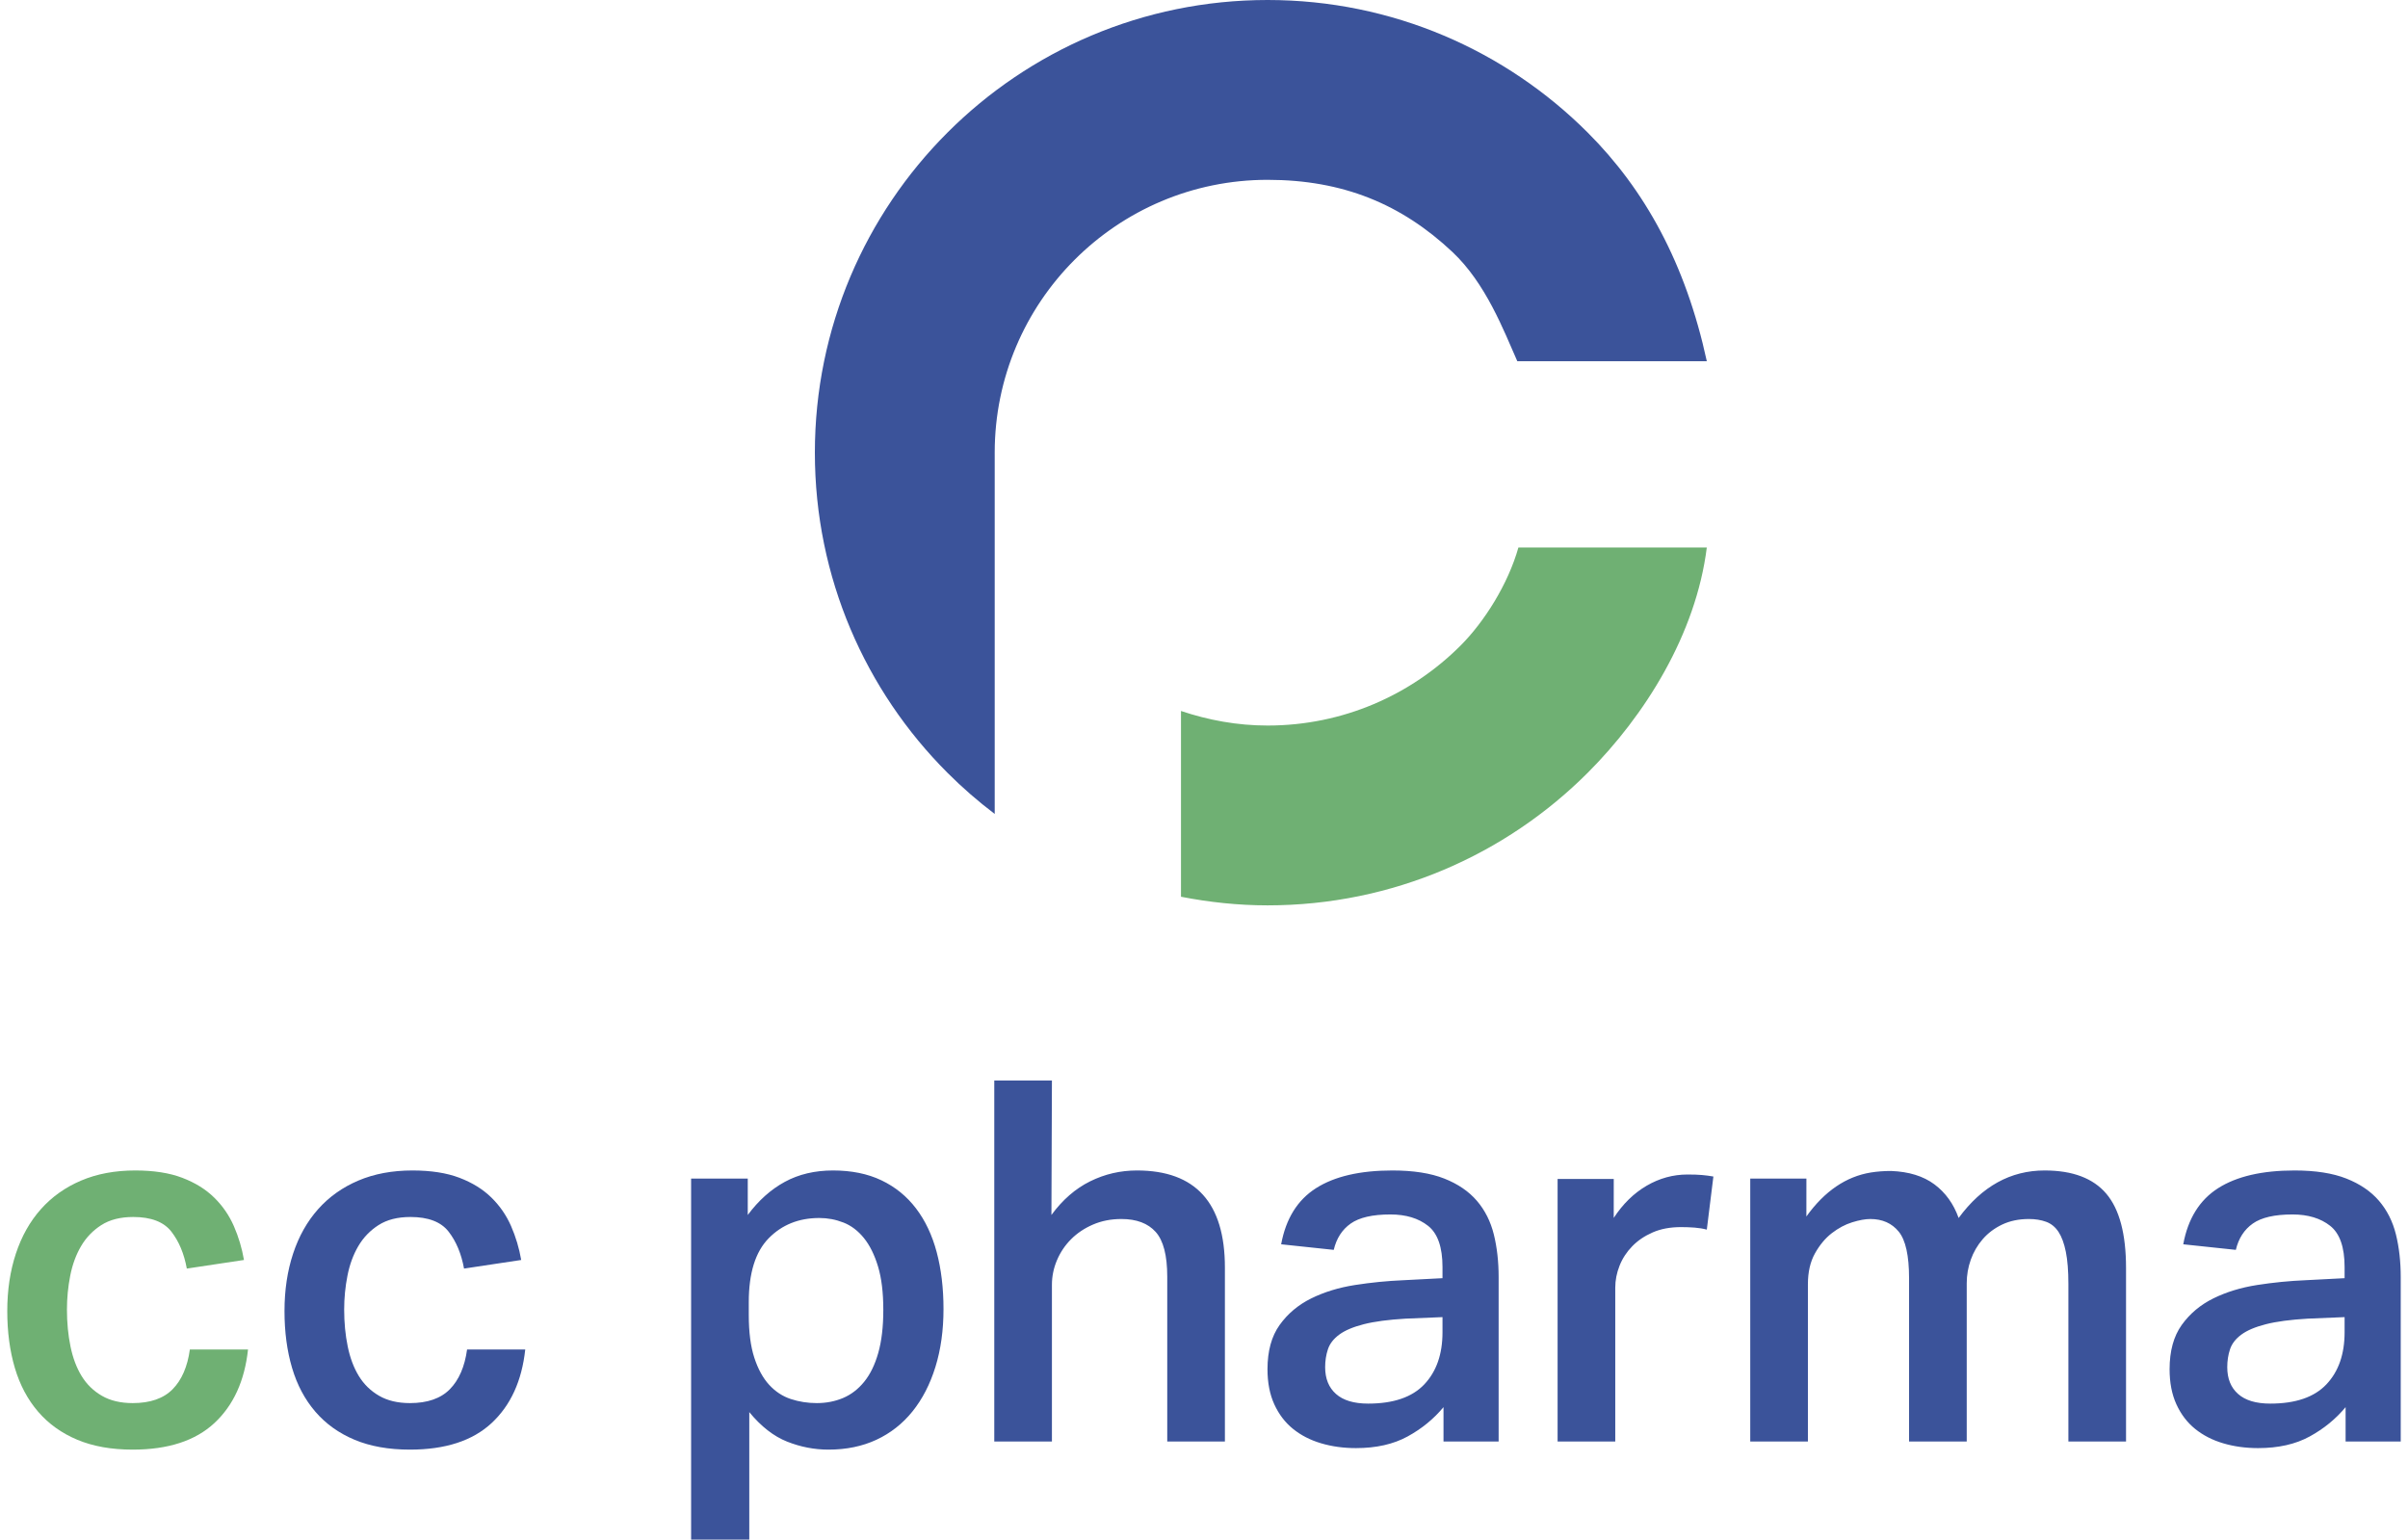
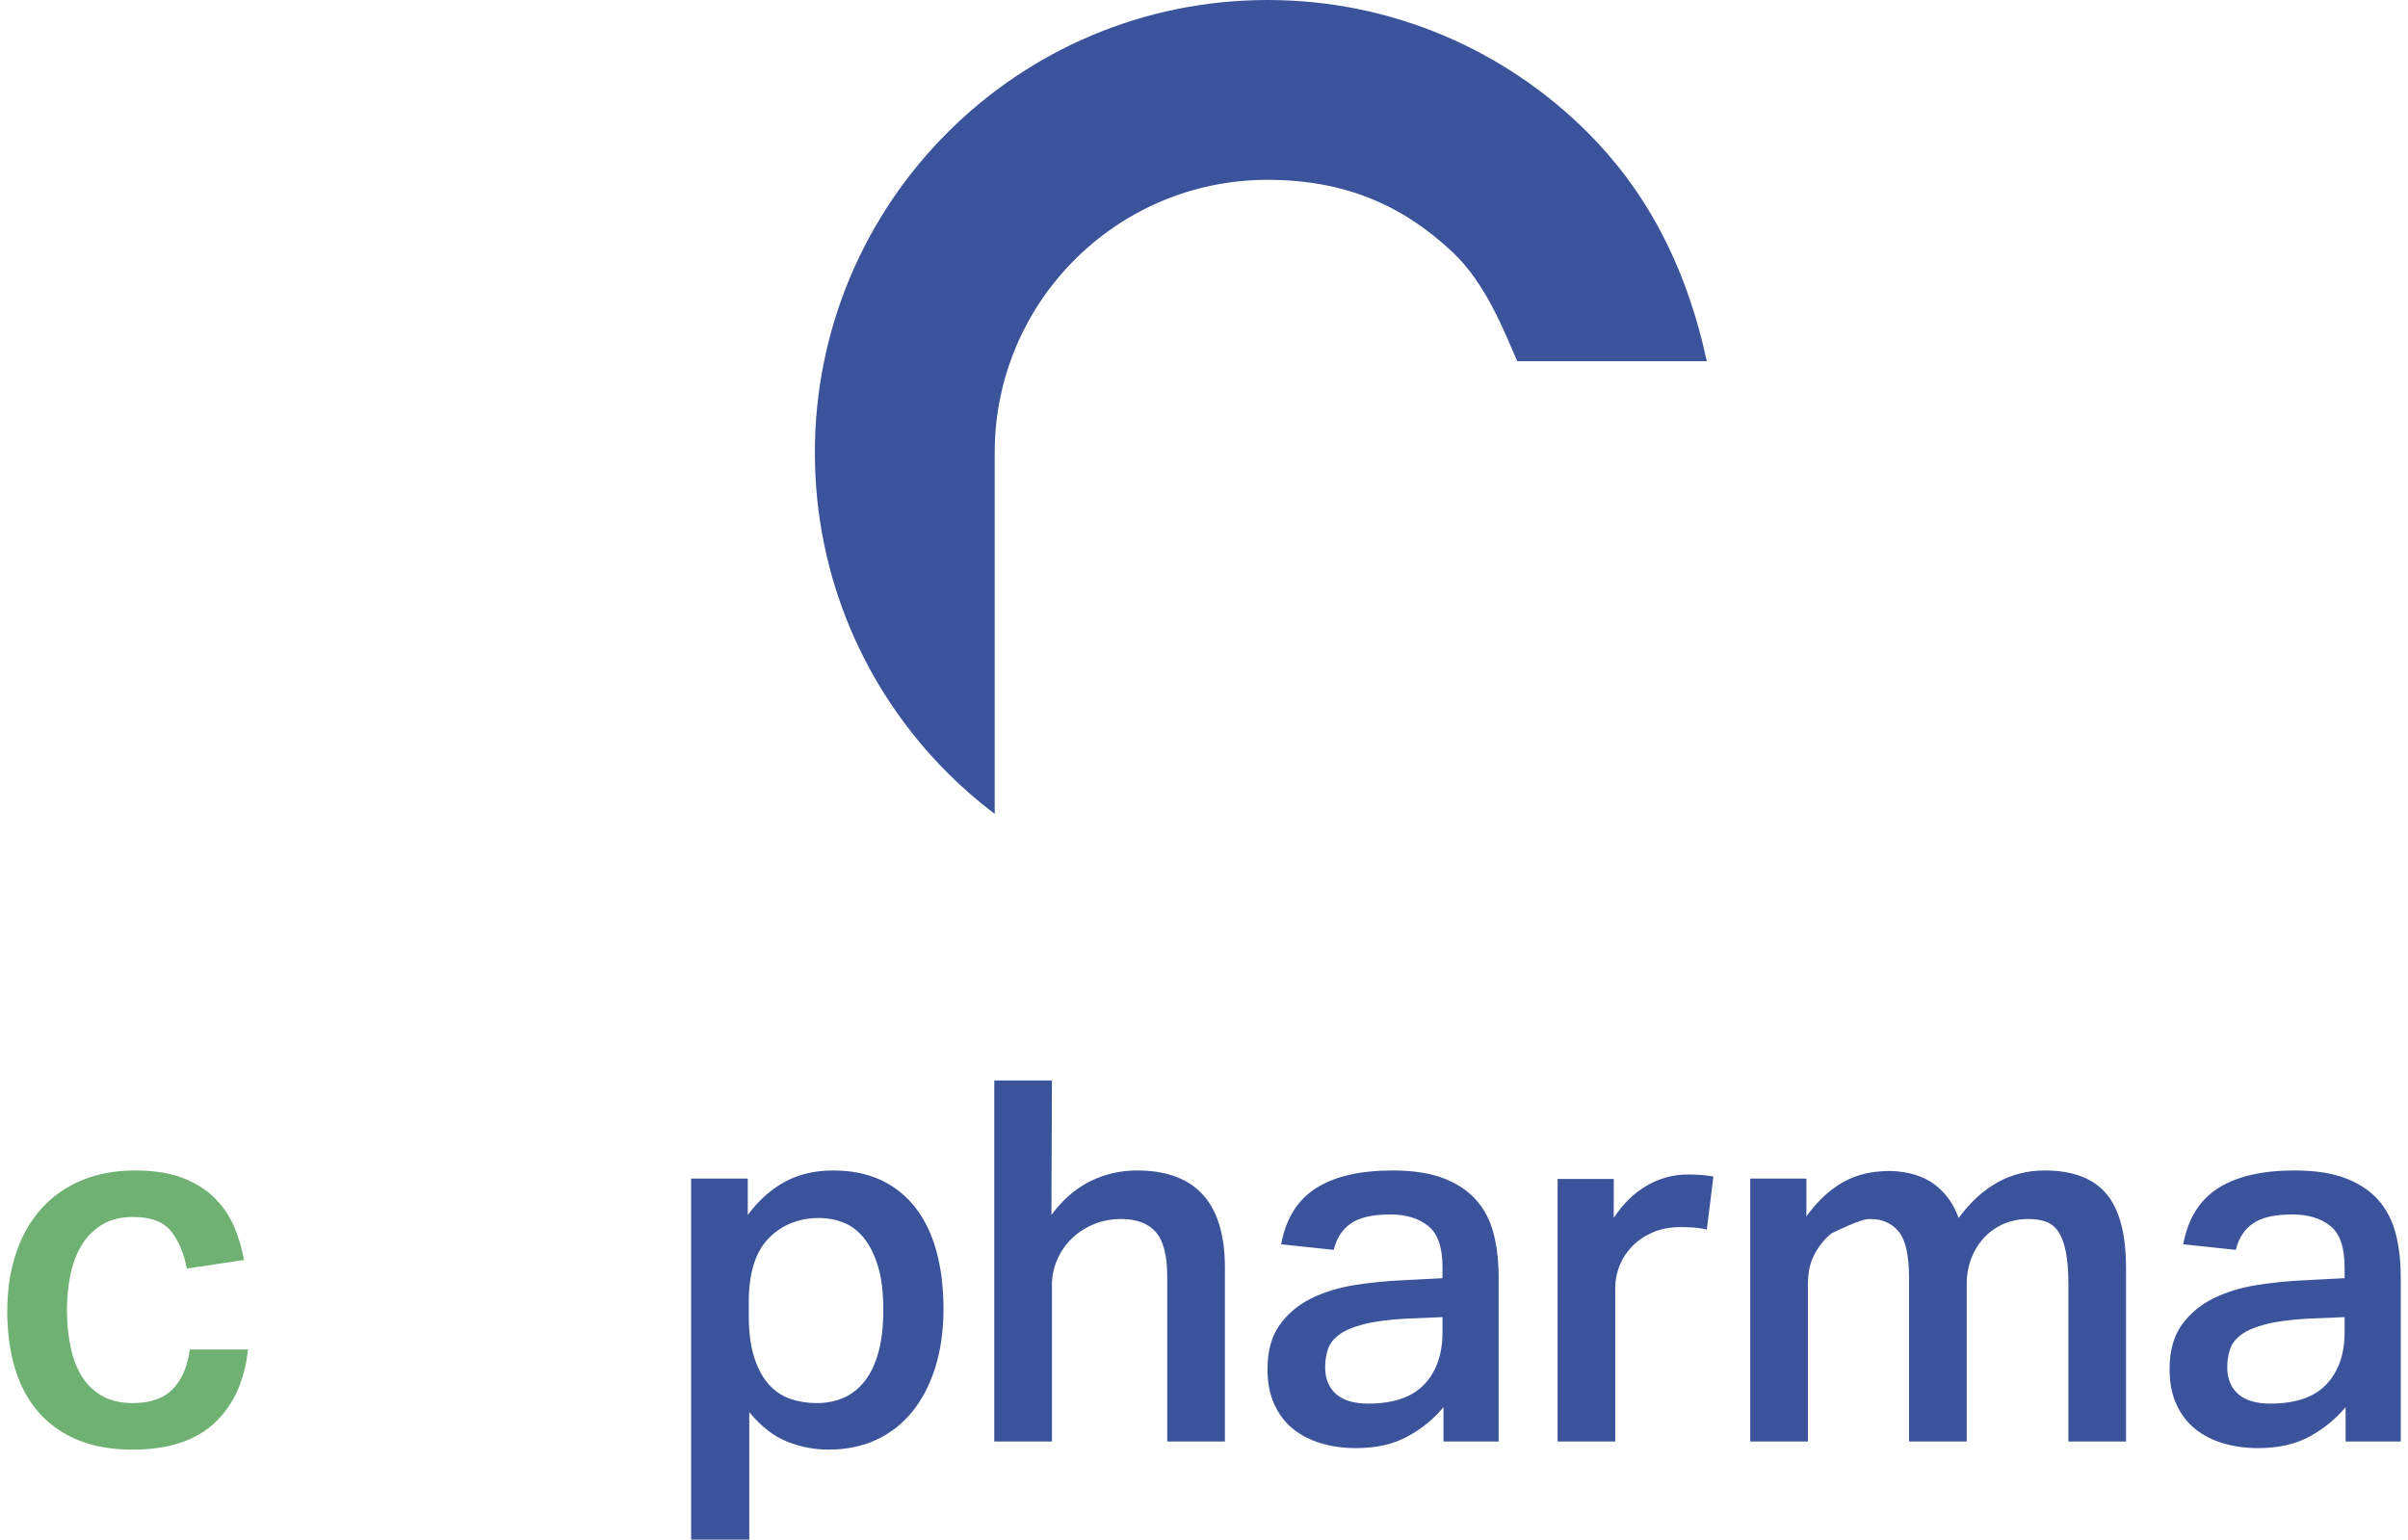
<svg xmlns="http://www.w3.org/2000/svg" width="308" height="197" viewBox="0 0 308 197" fill="none">
  <g clip-path="url(#clip0_83_5748)">
    <path fill-rule="evenodd" clip-rule="evenodd" d="M127.231 104.119V58.205C127.23 58.105 127.23 58.007 127.23 57.907C127.23 48.271 131.136 39.544 137.454 33.227C143.769 26.91 152.499 23.003 162.135 23.003C171.77 23.003 179.259 26.11 185.769 32.228C190.043 36.245 192.32 42.235 194.076 46.21H218.314C215.591 33.657 210.376 24.256 203.081 16.96C192.603 6.483 178.125 0 162.135 0C146.143 0 131.664 6.483 121.187 16.96C110.709 27.438 104.227 41.916 104.227 57.907C104.227 73.898 110.709 88.376 121.187 98.854C123.075 100.744 125.097 102.504 127.231 104.119Z" fill="#3B539A" />
-     <path fill-rule="evenodd" clip-rule="evenodd" d="M194.216 70.031C192.893 74.735 189.843 79.553 186.813 82.585C180.497 88.903 171.77 92.811 162.134 92.811C158.252 92.811 154.545 92.118 151.057 90.948V114.712C154.645 115.409 158.34 115.814 162.134 115.814C178.124 115.814 192.603 109.331 203.081 98.854C210.374 91.559 216.92 81.157 218.313 70.031L194.216 70.031Z" fill="#6FB073" />
    <path d="M31.723 172.627C31.292 176.638 29.857 179.775 27.421 182.039C24.984 184.304 21.502 185.436 16.973 185.436C14.256 185.436 11.895 185.015 9.89 184.175C7.884 183.334 6.212 182.136 4.876 180.584C3.538 179.031 2.547 177.166 1.9 174.988C1.253 172.811 0.93 170.385 0.93 167.71C0.93 165.036 1.296 162.59 2.029 160.368C2.762 158.147 3.829 156.25 5.232 154.674C6.633 153.1 8.347 151.883 10.375 151.019C12.402 150.157 14.709 149.726 17.297 149.726C19.668 149.726 21.674 150.039 23.313 150.664C24.952 151.289 26.31 152.13 27.389 153.187C28.466 154.243 29.308 155.462 29.912 156.841C30.515 158.223 30.947 159.667 31.206 161.176L23.895 162.276C23.55 160.378 22.893 158.805 21.922 157.553C20.952 156.303 19.323 155.677 17.038 155.677C15.399 155.677 14.04 156.023 12.962 156.712C11.884 157.402 11.021 158.297 10.375 159.397C9.728 160.497 9.264 161.759 8.984 163.181C8.703 164.604 8.563 166.051 8.563 167.516C8.563 169.198 8.714 170.772 9.016 172.238C9.317 173.706 9.792 174.966 10.439 176.023C11.086 177.08 11.949 177.921 13.027 178.546C14.104 179.172 15.421 179.484 16.973 179.484C19.215 179.484 20.92 178.892 22.084 177.705C23.248 176.519 23.981 174.826 24.284 172.627L31.723 172.627Z" fill="#6FB073" />
-     <path d="M67.182 172.627C66.751 176.638 65.316 179.775 62.88 182.039C60.443 184.304 56.961 185.436 52.432 185.436C49.715 185.436 47.354 185.015 45.349 184.175C43.343 183.334 41.671 182.136 40.335 180.584C38.997 179.031 38.006 177.166 37.359 174.988C36.712 172.811 36.389 170.385 36.389 167.71C36.389 165.036 36.755 162.59 37.488 160.368C38.221 158.147 39.288 156.25 40.691 154.674C42.092 153.1 43.806 151.883 45.834 151.019C47.861 150.157 50.168 149.726 52.756 149.726C55.127 149.726 57.132 150.039 58.772 150.664C60.411 151.289 61.769 152.13 62.848 153.187C63.925 154.243 64.767 155.462 65.371 156.841C65.974 158.223 66.406 159.667 66.665 161.176L59.354 162.276C59.009 160.378 58.352 158.805 57.381 157.553C56.411 156.303 54.782 155.677 52.497 155.677C50.858 155.677 49.499 156.023 48.421 156.712C47.343 157.402 46.48 158.297 45.834 159.397C45.187 160.497 44.723 161.759 44.443 163.181C44.162 164.604 44.022 166.051 44.022 167.516C44.022 169.198 44.173 170.772 44.475 172.238C44.776 173.706 45.251 174.966 45.898 176.023C46.545 177.08 47.408 177.921 48.486 178.546C49.563 179.172 50.88 179.484 52.432 179.484C54.674 179.484 56.379 178.892 57.543 177.705C58.708 176.519 59.44 174.826 59.743 172.627L67.182 172.627Z" fill="#3B539A" />
-     <path d="M88.398 196.951H95.838V180.637C97.343 182.471 98.956 183.729 100.677 184.412C102.397 185.094 104.161 185.436 105.968 185.436C108.248 185.436 110.291 185.015 112.098 184.175C113.904 183.334 115.442 182.127 116.711 180.551C117.98 178.978 118.958 177.08 119.647 174.858C120.335 172.638 120.68 170.169 120.68 167.451C120.68 164.777 120.389 162.351 119.809 160.173C119.228 157.996 118.346 156.13 117.163 154.578C115.981 153.025 114.507 151.828 112.743 150.987C110.979 150.146 108.914 149.726 106.549 149.726C104.226 149.726 102.172 150.211 100.386 151.181C98.601 152.152 97.021 153.565 95.644 155.419V150.761H88.398L88.398 196.951ZM95.773 166.575C95.773 162.856 96.621 160.132 98.319 158.401C100.016 156.671 102.175 155.806 104.796 155.806C105.869 155.806 106.9 156.002 107.889 156.39C108.877 156.78 109.748 157.439 110.5 158.369C111.252 159.299 111.853 160.51 112.304 162.002C112.755 163.493 112.981 165.343 112.981 167.548C112.981 169.711 112.766 171.549 112.337 173.062C111.907 174.577 111.306 175.809 110.532 176.76C109.758 177.711 108.856 178.402 107.825 178.836C106.794 179.268 105.677 179.484 104.474 179.484C103.314 179.484 102.207 179.311 101.155 178.966C100.102 178.62 99.178 178.014 98.383 177.149C97.589 176.284 96.955 175.128 96.482 173.678C96.009 172.229 95.773 170.402 95.773 168.197L95.773 166.575ZM127.174 138.21V184.401H134.549V164.346C134.549 163.269 134.763 162.222 135.193 161.208C135.621 160.196 136.223 159.3 136.996 158.524C137.768 157.747 138.703 157.122 139.798 156.648C140.893 156.174 142.106 155.936 143.437 155.936C145.37 155.936 146.829 156.486 147.817 157.586C148.805 158.685 149.299 160.594 149.299 163.311V184.401H156.674V162.146C156.674 153.865 152.922 149.726 145.418 149.726C143.304 149.726 141.31 150.189 139.433 151.117C137.558 152.044 135.908 153.478 134.484 155.419L134.549 138.21L127.174 138.21ZM184.634 184.401H191.686V163.376C191.686 161.392 191.481 159.57 191.071 157.909C190.66 156.25 189.939 154.815 188.904 153.607C187.869 152.4 186.478 151.451 184.731 150.761C182.985 150.071 180.774 149.726 178.1 149.726C173.959 149.726 170.703 150.48 168.331 151.99C165.959 153.5 164.471 155.894 163.868 159.17L170.596 159.883C170.941 158.417 171.663 157.294 172.763 156.518C173.863 155.742 175.555 155.353 177.841 155.353C179.824 155.353 181.432 155.839 182.661 156.809C183.89 157.779 184.505 159.538 184.505 162.082V163.505L179.524 163.764C177.454 163.851 175.383 164.055 173.313 164.378C171.243 164.702 169.377 165.274 167.717 166.092C166.056 166.913 164.709 168.045 163.674 169.489C162.639 170.935 162.121 172.821 162.121 175.15C162.121 176.875 162.412 178.374 162.994 179.646C163.577 180.919 164.374 181.964 165.388 182.784C166.401 183.603 167.598 184.218 168.979 184.627C170.358 185.037 171.846 185.242 173.442 185.242C176.03 185.242 178.229 184.745 180.041 183.754C181.853 182.762 183.382 181.511 184.634 180.002L184.634 184.401ZM184.505 168.486V170.427C184.505 173.231 183.728 175.452 182.176 177.09C180.623 178.73 178.229 179.549 174.995 179.549C173.184 179.549 171.814 179.14 170.887 178.32C169.959 177.501 169.496 176.357 169.496 174.891C169.496 174.072 169.614 173.306 169.852 172.595C170.088 171.882 170.574 171.258 171.307 170.718C172.04 170.179 173.087 169.738 174.445 169.392C175.803 169.047 177.583 168.81 179.782 168.681L184.505 168.486ZM199.228 150.814V184.401H206.603V164.716C206.603 163.769 206.786 162.834 207.153 161.909C207.519 160.984 208.059 160.156 208.771 159.424C209.482 158.692 210.356 158.101 211.391 157.649C212.426 157.197 213.632 156.971 215.013 156.971C215.617 156.971 216.199 156.993 216.76 157.036C217.32 157.08 217.838 157.165 218.313 157.294L219.154 150.501C218.679 150.416 218.194 150.351 217.698 150.308C217.202 150.265 216.587 150.243 215.854 150.243C214 150.243 212.253 150.722 210.614 151.68C208.975 152.639 207.573 154.01 206.407 155.796L206.41 150.814L199.228 150.814ZM223.869 150.761V184.401H231.244V164.282C231.244 162.729 231.544 161.413 232.145 160.335C232.746 159.258 233.465 158.395 234.302 157.747C235.139 157.1 236.007 156.637 236.908 156.356C237.809 156.077 238.582 155.936 239.227 155.936C240.771 155.936 241.983 156.476 242.863 157.553C243.742 158.632 244.183 160.616 244.183 163.505V184.401H251.558V164.151C251.558 163.117 251.73 162.114 252.076 161.143C252.42 160.173 252.926 159.299 253.596 158.524C254.264 157.747 255.094 157.122 256.086 156.648C257.078 156.174 258.221 155.936 259.515 155.936C260.333 155.936 261.067 156.055 261.714 156.291C262.362 156.529 262.889 156.961 263.3 157.586C263.709 158.211 264.021 159.063 264.238 160.141C264.452 161.219 264.561 162.578 264.561 164.217V184.401H271.935V162.211C271.935 157.855 271.095 154.686 269.413 152.701C267.731 150.718 265.1 149.726 261.52 149.726C257.164 149.726 253.499 151.753 250.523 155.806C249.878 153.996 248.846 152.562 247.428 151.504C246.008 150.448 244.16 149.877 241.882 149.79C240.978 149.79 240.119 149.855 239.302 149.984C236.12 150.501 233.369 152.378 231.048 155.613L231.051 150.761L223.869 150.761ZM300.019 184.401H307.07V163.376C307.07 161.392 306.865 159.57 306.456 157.909C306.045 156.25 305.324 154.815 304.289 153.607C303.254 152.4 301.863 151.451 300.116 150.761C298.37 150.071 296.158 149.726 293.484 149.726C289.344 149.726 286.088 150.48 283.716 151.99C281.344 153.5 279.856 155.894 279.252 159.17L285.98 159.883C286.325 158.417 287.048 157.294 288.148 156.518C289.248 155.742 290.94 155.353 293.226 155.353C295.209 155.353 296.816 155.839 298.046 156.809C299.274 157.779 299.89 159.538 299.89 162.082V163.505L294.908 163.764C292.838 163.851 290.768 164.055 288.698 164.378C286.627 164.702 284.761 165.274 283.101 166.092C281.441 166.913 280.093 168.045 279.058 169.489C278.023 170.935 277.506 172.821 277.506 175.15C277.506 176.875 277.796 178.374 278.379 179.646C278.962 180.918 279.759 181.964 280.772 182.784C281.785 183.603 282.983 184.218 284.363 184.627C285.743 185.037 287.231 185.242 288.827 185.242C291.414 185.242 293.614 184.745 295.426 183.754C297.237 182.762 298.767 181.511 300.019 180.002L300.019 184.401ZM299.89 168.486V170.427C299.89 173.231 299.113 175.452 297.561 177.09C296.008 178.73 293.614 179.549 290.379 179.549C288.568 179.549 287.198 179.14 286.272 178.32C285.343 177.501 284.881 176.357 284.881 174.89C284.881 174.072 284.998 173.306 285.237 172.595C285.473 171.882 285.958 171.258 286.692 170.718C287.424 170.179 288.471 169.738 289.83 169.392C291.188 169.047 292.967 168.81 295.167 168.681L299.89 168.486Z" fill="#3B539A" />
+     <path d="M88.398 196.951H95.838V180.637C97.343 182.471 98.956 183.729 100.677 184.412C102.397 185.094 104.161 185.436 105.968 185.436C108.248 185.436 110.291 185.015 112.098 184.175C113.904 183.334 115.442 182.127 116.711 180.551C117.98 178.978 118.958 177.08 119.647 174.858C120.335 172.638 120.68 170.169 120.68 167.451C120.68 164.777 120.389 162.351 119.809 160.173C119.228 157.996 118.346 156.13 117.163 154.578C115.981 153.025 114.507 151.828 112.743 150.987C110.979 150.146 108.914 149.726 106.549 149.726C104.226 149.726 102.172 150.211 100.386 151.181C98.601 152.152 97.021 153.565 95.644 155.419V150.761H88.398L88.398 196.951ZM95.773 166.575C95.773 162.856 96.621 160.132 98.319 158.401C100.016 156.671 102.175 155.806 104.796 155.806C105.869 155.806 106.9 156.002 107.889 156.39C108.877 156.78 109.748 157.439 110.5 158.369C111.252 159.299 111.853 160.51 112.304 162.002C112.755 163.493 112.981 165.343 112.981 167.548C112.981 169.711 112.766 171.549 112.337 173.062C111.907 174.577 111.306 175.809 110.532 176.76C109.758 177.711 108.856 178.402 107.825 178.836C106.794 179.268 105.677 179.484 104.474 179.484C103.314 179.484 102.207 179.311 101.155 178.966C100.102 178.62 99.178 178.014 98.383 177.149C97.589 176.284 96.955 175.128 96.482 173.678C96.009 172.229 95.773 170.402 95.773 168.197L95.773 166.575ZM127.174 138.21V184.401H134.549V164.346C134.549 163.269 134.763 162.222 135.193 161.208C135.621 160.196 136.223 159.3 136.996 158.524C137.768 157.747 138.703 157.122 139.798 156.648C140.893 156.174 142.106 155.936 143.437 155.936C145.37 155.936 146.829 156.486 147.817 157.586C148.805 158.685 149.299 160.594 149.299 163.311V184.401H156.674V162.146C156.674 153.865 152.922 149.726 145.418 149.726C143.304 149.726 141.31 150.189 139.433 151.117C137.558 152.044 135.908 153.478 134.484 155.419L134.549 138.21L127.174 138.21ZM184.634 184.401H191.686V163.376C191.686 161.392 191.481 159.57 191.071 157.909C190.66 156.25 189.939 154.815 188.904 153.607C187.869 152.4 186.478 151.451 184.731 150.761C182.985 150.071 180.774 149.726 178.1 149.726C173.959 149.726 170.703 150.48 168.331 151.99C165.959 153.5 164.471 155.894 163.868 159.17L170.596 159.883C170.941 158.417 171.663 157.294 172.763 156.518C173.863 155.742 175.555 155.353 177.841 155.353C179.824 155.353 181.432 155.839 182.661 156.809C183.89 157.779 184.505 159.538 184.505 162.082V163.505L179.524 163.764C177.454 163.851 175.383 164.055 173.313 164.378C171.243 164.702 169.377 165.274 167.717 166.092C166.056 166.913 164.709 168.045 163.674 169.489C162.639 170.935 162.121 172.821 162.121 175.15C162.121 176.875 162.412 178.374 162.994 179.646C163.577 180.919 164.374 181.964 165.388 182.784C166.401 183.603 167.598 184.218 168.979 184.627C170.358 185.037 171.846 185.242 173.442 185.242C176.03 185.242 178.229 184.745 180.041 183.754C181.853 182.762 183.382 181.511 184.634 180.002L184.634 184.401ZM184.505 168.486V170.427C184.505 173.231 183.728 175.452 182.176 177.09C180.623 178.73 178.229 179.549 174.995 179.549C173.184 179.549 171.814 179.14 170.887 178.32C169.959 177.501 169.496 176.357 169.496 174.891C169.496 174.072 169.614 173.306 169.852 172.595C170.088 171.882 170.574 171.258 171.307 170.718C172.04 170.179 173.087 169.738 174.445 169.392C175.803 169.047 177.583 168.81 179.782 168.681L184.505 168.486ZM199.228 150.814V184.401H206.603V164.716C206.603 163.769 206.786 162.834 207.153 161.909C207.519 160.984 208.059 160.156 208.771 159.424C209.482 158.692 210.356 158.101 211.391 157.649C212.426 157.197 213.632 156.971 215.013 156.971C215.617 156.971 216.199 156.993 216.76 157.036C217.32 157.08 217.838 157.165 218.313 157.294L219.154 150.501C218.679 150.416 218.194 150.351 217.698 150.308C217.202 150.265 216.587 150.243 215.854 150.243C214 150.243 212.253 150.722 210.614 151.68C208.975 152.639 207.573 154.01 206.407 155.796L206.41 150.814L199.228 150.814ZM223.869 150.761V184.401H231.244V164.282C231.244 162.729 231.544 161.413 232.145 160.335C232.746 159.258 233.465 158.395 234.302 157.747C237.809 156.077 238.582 155.936 239.227 155.936C240.771 155.936 241.983 156.476 242.863 157.553C243.742 158.632 244.183 160.616 244.183 163.505V184.401H251.558V164.151C251.558 163.117 251.73 162.114 252.076 161.143C252.42 160.173 252.926 159.299 253.596 158.524C254.264 157.747 255.094 157.122 256.086 156.648C257.078 156.174 258.221 155.936 259.515 155.936C260.333 155.936 261.067 156.055 261.714 156.291C262.362 156.529 262.889 156.961 263.3 157.586C263.709 158.211 264.021 159.063 264.238 160.141C264.452 161.219 264.561 162.578 264.561 164.217V184.401H271.935V162.211C271.935 157.855 271.095 154.686 269.413 152.701C267.731 150.718 265.1 149.726 261.52 149.726C257.164 149.726 253.499 151.753 250.523 155.806C249.878 153.996 248.846 152.562 247.428 151.504C246.008 150.448 244.16 149.877 241.882 149.79C240.978 149.79 240.119 149.855 239.302 149.984C236.12 150.501 233.369 152.378 231.048 155.613L231.051 150.761L223.869 150.761ZM300.019 184.401H307.07V163.376C307.07 161.392 306.865 159.57 306.456 157.909C306.045 156.25 305.324 154.815 304.289 153.607C303.254 152.4 301.863 151.451 300.116 150.761C298.37 150.071 296.158 149.726 293.484 149.726C289.344 149.726 286.088 150.48 283.716 151.99C281.344 153.5 279.856 155.894 279.252 159.17L285.98 159.883C286.325 158.417 287.048 157.294 288.148 156.518C289.248 155.742 290.94 155.353 293.226 155.353C295.209 155.353 296.816 155.839 298.046 156.809C299.274 157.779 299.89 159.538 299.89 162.082V163.505L294.908 163.764C292.838 163.851 290.768 164.055 288.698 164.378C286.627 164.702 284.761 165.274 283.101 166.092C281.441 166.913 280.093 168.045 279.058 169.489C278.023 170.935 277.506 172.821 277.506 175.15C277.506 176.875 277.796 178.374 278.379 179.646C278.962 180.918 279.759 181.964 280.772 182.784C281.785 183.603 282.983 184.218 284.363 184.627C285.743 185.037 287.231 185.242 288.827 185.242C291.414 185.242 293.614 184.745 295.426 183.754C297.237 182.762 298.767 181.511 300.019 180.002L300.019 184.401ZM299.89 168.486V170.427C299.89 173.231 299.113 175.452 297.561 177.09C296.008 178.73 293.614 179.549 290.379 179.549C288.568 179.549 287.198 179.14 286.272 178.32C285.343 177.501 284.881 176.357 284.881 174.89C284.881 174.072 284.998 173.306 285.237 172.595C285.473 171.882 285.958 171.258 286.692 170.718C287.424 170.179 288.471 169.738 289.83 169.392C291.188 169.047 292.967 168.81 295.167 168.681L299.89 168.486Z" fill="#3B539A" />
  </g>
  <defs>
    <clipPath id="clip0_83_5748">
      <rect width="306.141" height="196.951" fill="white" transform="translate(0.93 0)" />
    </clipPath>
  </defs>
</svg>